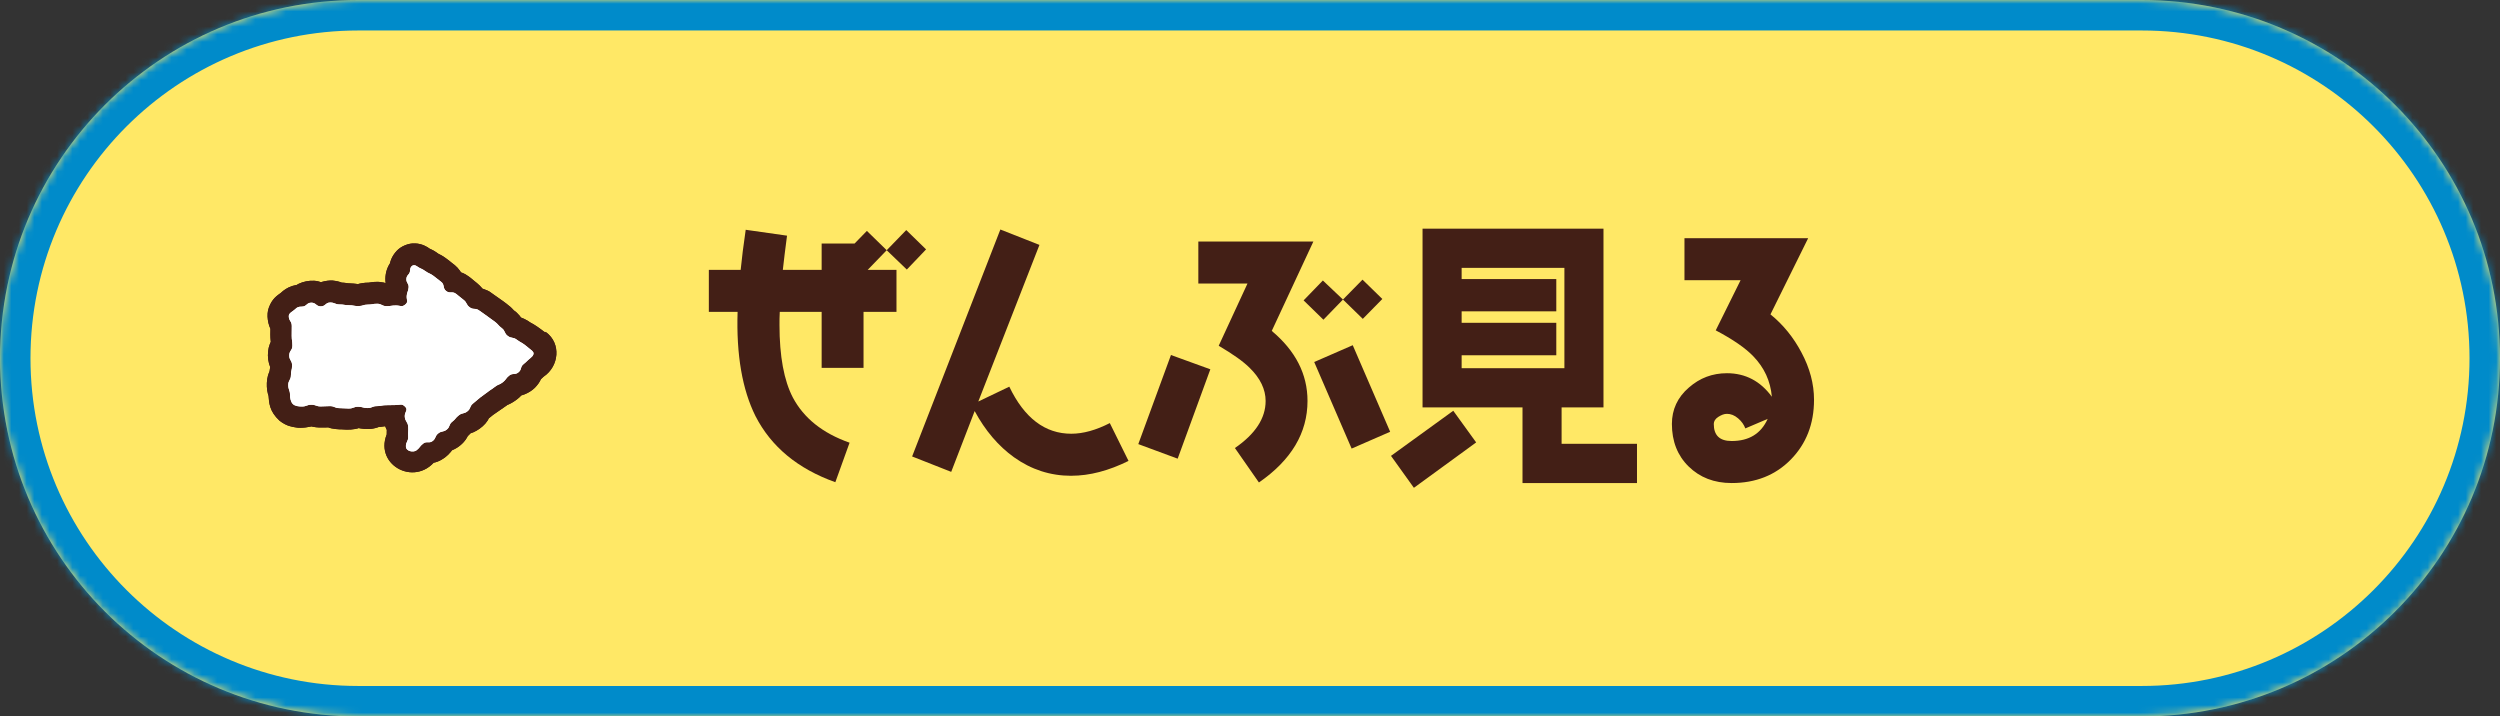
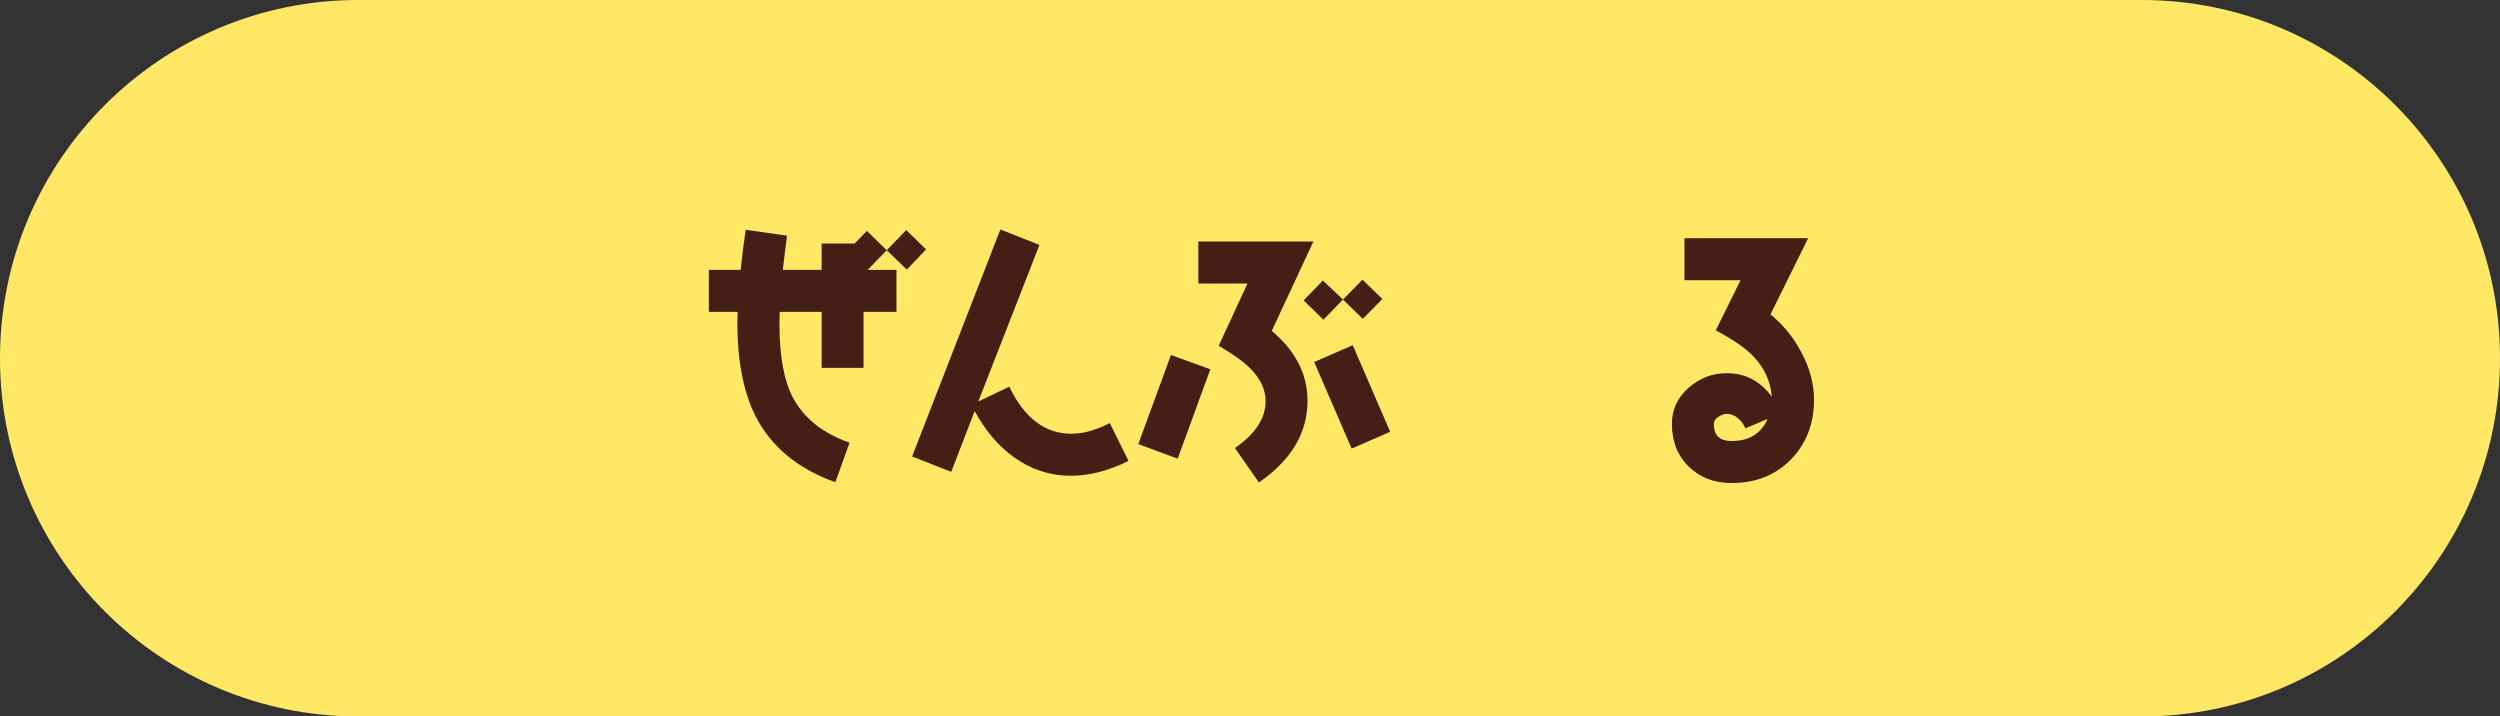
<svg xmlns="http://www.w3.org/2000/svg" width="328" height="94" viewBox="0 0 328 94" fill="none">
  <rect x="0" y="0" width="328" height="94" fill="#333333" stroke="none" />
  <mask id="path-1-inside-1_2004_3552" fill="white">
    <path d="M0 47C0 21.043 21.043 0 47 0H281C306.957 0 328 21.043 328 47C328 72.957 306.957 94 281 94H47C21.043 94 0 72.957 0 47Z" />
  </mask>
  <path d="M0 47C0 21.043 21.043 0 47 0H281C306.957 0 328 21.043 328 47C328 72.957 306.957 94 281 94H47C21.043 94 0 72.957 0 47Z" fill="#FFE866" />
-   <path d="M47 0V4H281V0V-4H47V0ZM281 94V90H47V94V98H281V94ZM47 94V90C23.252 90 4 70.748 4 47H0H-4C-4 75.166 18.834 98 47 98V94ZM328 47H324C324 70.748 304.748 90 281 90V94V98C309.167 98 332 75.166 332 47H328ZM281 0V4C304.748 4 324 23.252 324 47H328H332C332 18.834 309.167 -4 281 -4V0ZM47 0V-4C18.834 -4 -4 18.834 -4 47H0H4C4 23.252 23.252 4 47 4V0Z" fill="#008BCA" mask="url(#path-1-inside-1_2004_3552)" />
  <g clip-path="url(#clip0_2004_3552)">
    <path d="M68.102 48.379C67.961 48.206 67.537 47.778 67.456 47.636C67.325 47.433 67.244 47.28 67.052 47.127C66.931 47.046 66.719 46.893 66.578 46.782C66.062 46.385 66.608 46.741 66.82 46.721C66.911 46.721 66.578 46.67 66.174 46.527C65.305 46.252 64.305 45.225 64.093 44.472C64.103 44.533 64.356 44.859 64.457 44.91C64.194 44.716 63.78 44.32 63.608 44.116C63.023 43.709 62.013 42.987 61.518 42.661C61.609 42.763 62.154 42.916 62.134 42.895C61.821 42.875 61.569 42.845 61.235 42.743C60.337 42.499 59.408 41.583 59.125 40.922C59.165 41.013 59.307 41.176 59.367 41.217C59.498 41.339 58.842 40.81 58.782 40.759L58.569 40.586C58.519 40.545 58.317 40.413 58.569 40.566C58.721 40.668 59.074 40.769 59.226 40.759C57.883 40.932 56.105 39.732 55.873 38.114C55.843 37.911 55.833 38.023 55.954 38.297C56.075 38.572 56.318 38.826 56.459 38.928L56.105 38.663C56.025 38.602 55.459 38.155 55.399 38.124C55.227 38.084 54.439 37.605 54.328 37.504C54.338 37.504 54.116 37.422 53.864 37.28C53.621 37.148 53.419 37.016 53.258 36.893C53.409 37.005 53.722 37.209 54.268 37.239C54.813 37.28 55.449 36.985 55.742 36.67C56.136 36.252 56.227 35.937 56.267 35.561C56.267 35.459 56.267 35.713 56.247 35.815C56.237 36.446 55.691 37.402 55.439 37.636C55.833 37.127 55.883 36.425 55.611 35.907C55.893 36.232 56.196 37.473 56.085 37.962C56.065 38.196 56.015 38.521 55.914 38.857C55.792 39.213 55.772 39.254 55.813 39.131C55.843 39.02 55.843 39.03 55.843 38.999C55.843 38.918 55.843 38.786 55.843 38.816C55.813 38.836 55.994 39.111 55.863 40.067C55.57 41.868 53.47 43.028 51.945 42.611C51.682 42.611 51.238 42.722 50.864 42.712C50.279 42.753 49.471 42.59 48.936 42.285C48.885 42.255 48.936 42.285 49.006 42.316C49.178 42.387 49.38 42.417 49.451 42.417C49.521 42.417 49.451 42.417 49.431 42.417C49.249 42.458 48.754 42.529 48.522 42.529C47.906 42.56 48.511 42.529 48.431 42.519C47.865 42.753 46.805 42.804 46.159 42.692C45.886 42.651 45.856 42.641 45.876 42.651C45.593 42.672 45.028 42.621 44.684 42.57C44.21 42.621 43.24 42.417 42.947 42.255C42.856 42.224 43.099 42.316 43.2 42.326C43.331 42.336 43.25 42.356 43.563 42.326C44.008 42.326 44.967 41.583 43.987 42.305C42.877 43.15 40.806 42.967 39.857 42.082C39.706 41.959 39.918 42.163 40.221 42.275C40.867 42.489 41.221 42.448 41.806 42.143C42.059 41.98 42.038 41.98 41.766 42.204C41.412 42.57 40.15 43.007 39.635 42.946C39.686 42.946 39.948 42.916 40.241 42.783C40.524 42.641 40.645 42.519 40.655 42.509C40.695 42.468 40.564 42.6 40.493 42.661L40.291 42.834L40.029 43.038C39.908 43.129 39.867 43.16 39.948 43.089C40.019 43.017 40.322 42.794 40.534 42.194C40.645 41.858 40.685 41.542 40.635 41.176C40.615 40.973 40.463 40.647 40.443 40.627L40.574 40.851C41.19 41.827 41.049 43.129 41.079 44.147C41.15 44.543 41.2 45.154 41.17 45.601C41.15 46.008 41.029 46.578 40.806 47.026C40.584 47.453 40.443 47.636 40.554 47.483C40.857 47.026 40.847 46.212 40.584 45.795C41.251 46.761 41.311 48.267 41.029 49.264L41.039 49.182C41.069 49.772 40.817 50.729 40.554 51.156C40.423 51.38 40.534 51.227 40.605 50.983C40.716 50.556 40.695 50.637 40.655 50.281C40.625 50.149 40.584 50.067 40.695 50.383C40.827 50.769 40.897 51.247 40.907 51.644C40.907 51.685 40.907 51.837 40.907 51.797V51.776L40.887 51.695C40.847 51.614 40.847 51.339 40.302 50.84C39.756 50.423 39.544 50.484 39.544 50.464C39.544 50.464 39.564 50.464 39.615 50.464C39.665 50.464 39.564 50.464 39.423 50.484C39.272 50.515 39.09 50.586 39.352 50.484C40.241 50.139 41.483 50.139 42.362 50.484C42.584 50.566 42.362 50.484 42.251 50.464C42.15 50.444 42.018 50.454 42.16 50.454C42.352 50.454 42.998 50.423 43.311 50.423C43.634 50.352 44.957 50.678 45.038 50.779C44.947 50.739 44.694 50.688 44.624 50.688C44.452 50.688 44.694 50.688 44.866 50.688C45.139 50.688 45.381 50.718 45.623 50.729C45.694 50.729 45.846 50.729 45.724 50.729C45.664 50.729 45.442 50.769 45.371 50.8C45.28 50.84 45.633 50.678 46.048 50.586C47.37 50.251 48.986 50.84 48.239 50.657C48.269 50.657 48.178 50.657 48.037 50.678C47.896 50.698 47.633 50.81 47.835 50.729C48.128 50.566 49.228 50.352 49.481 50.413C49.774 50.312 50.723 50.271 51.056 50.281L51.884 50.261C51.985 50.261 51.884 50.261 51.945 50.261C52.006 50.261 52.107 50.21 52.733 50.21C55.247 50.281 56.893 53.048 55.833 55.113C55.863 55.042 55.924 54.798 55.924 54.584C55.964 54.35 55.762 53.791 55.702 53.74C56.247 54.452 56.469 55.896 56.348 56.832C56.429 57.494 56.267 58.511 55.974 59.03C55.843 59.284 55.924 59.152 55.994 58.918C56.055 58.704 56.055 58.44 56.055 58.48C56.045 56.883 54.278 55.693 52.955 56.792C52.975 56.771 52.874 56.883 52.864 56.883C53.379 56.13 54.55 55.235 55.641 55.174C56.964 55.123 55.681 55.113 55.257 55.439C54.985 55.612 55.005 55.612 54.833 55.805C54.682 55.968 54.54 56.293 54.601 56.171C54.934 55.174 56.227 54.055 57.317 53.852C57.691 53.77 57.529 53.791 57.307 53.882C56.833 54.126 56.792 54.157 56.479 54.635C56.348 54.9 56.358 54.889 56.53 54.462C56.762 53.913 57.206 53.384 57.651 53.038C57.64 53.038 57.56 53.14 57.681 52.987C57.812 52.824 58.065 52.56 58.236 52.407C58.67 51.98 59.589 51.481 60.104 51.41C60.337 51.359 60.024 51.41 59.852 51.512C59.519 51.675 59.286 51.909 59.105 52.275C59.014 52.489 59.084 52.244 59.337 51.776C59.589 51.319 59.963 50.932 60.236 50.708C60.579 50.434 61.064 49.956 61.518 49.63C61.983 49.294 62.589 48.816 63.043 48.501C62.983 48.541 63.679 47.962 64.265 47.738C64.629 47.575 64.194 47.768 64.184 47.789C64.204 47.728 63.75 48.277 64.346 47.534C65.002 46.843 65.386 46.507 66.386 46.181C66.951 46.029 67.406 46.039 67.264 46.039C67.173 46.039 66.689 46.141 66.466 46.283C66.093 46.415 65.558 47.178 65.517 47.433C65.517 47.463 65.608 46.995 65.921 46.436C66.184 45.978 66.507 45.632 66.891 45.327C66.981 45.256 67.527 44.696 67.729 44.554C67.012 45.052 66.729 46.721 67.355 47.666C67.618 48.104 67.84 48.297 68.052 48.46L68.123 48.358L68.102 48.379ZM71.617 43.567C73.666 45.062 73.343 48.063 71.324 49.416C71.344 49.396 70.819 49.905 70.576 50.067C70.475 50.159 70.728 49.925 70.738 49.905C70.829 49.813 70.94 49.66 71.031 49.508C71.213 49.172 71.243 48.959 71.172 49.223C71.102 49.508 70.809 50.179 70.425 50.596C69.809 51.38 68.648 51.939 67.779 51.98C67.385 52 67.577 52.01 67.91 51.929C68.365 51.766 68.537 51.685 68.728 51.451C68.809 51.349 68.799 51.359 68.567 51.664C68.133 52.285 67.103 52.946 66.507 53.15C66.618 53.109 66.921 52.865 66.456 53.211C65.881 53.597 65.335 53.984 64.679 54.442C64.538 54.533 64.083 54.95 63.831 55.133C63.911 55.072 64.114 54.869 64.235 54.635C64.356 54.391 64.356 54.391 64.154 54.828C63.72 55.886 62.286 56.812 61.346 56.944C61.316 56.954 61.66 56.843 61.781 56.761C61.861 56.721 61.952 56.639 61.902 56.67C61.892 56.68 61.962 56.598 61.932 56.629C61.821 56.782 61.306 57.31 61.054 57.473C61.235 57.351 61.447 57.046 61.548 56.812C61.619 56.619 61.548 56.863 61.306 57.341C61.054 57.809 60.67 58.206 60.387 58.429C60.114 58.653 59.801 58.867 59.337 59.06C58.883 59.243 58.458 59.294 58.59 59.274C58.903 59.162 59.155 59.091 59.398 58.786C59.549 58.633 59.7 58.297 59.65 58.399C59.276 59.538 57.711 60.8 56.398 60.749C55.944 60.749 55.914 60.749 56.176 60.749C56.52 60.739 57.055 60.495 57.226 60.312C57.267 60.271 57.348 60.169 57.176 60.383C54.348 64.025 48.784 60.82 50.915 56.609C50.864 56.649 50.723 57.219 50.753 57.382V57.422V57.351C50.733 57.097 50.733 56.832 50.743 56.547C50.743 56.436 50.764 56.222 50.753 56.12C50.753 56.12 50.764 56.283 50.834 56.476C50.895 56.68 51.036 56.883 50.915 56.69C50.804 56.537 50.531 56.019 50.44 55.601C50.218 54.879 50.269 53.801 50.551 53.14C50.673 52.845 50.723 52.661 50.592 53.089C50.38 53.76 50.683 55.022 51.359 55.439C51.571 55.612 52.218 55.835 52.511 55.815C52.874 55.815 52.723 55.805 52.541 55.835C51.955 55.907 51.167 55.876 50.622 55.896C50.642 55.896 50.723 55.876 50.481 55.927C50.158 55.998 49.764 56.019 49.441 56.029C49.521 56.049 49.946 55.937 49.895 55.937C49.865 55.958 49.37 56.161 48.976 56.222C48.269 56.375 47.239 56.242 46.855 56.11C46.946 56.13 46.987 56.12 46.967 56.13C46.967 56.13 47.057 56.13 47.219 56.1C47.37 56.059 47.502 56.008 47.169 56.13C46.462 56.395 45.573 56.395 44.896 56.334C44.432 56.334 43.543 56.293 43.008 56.049C42.665 55.907 42.766 55.958 42.958 56.008C43.129 56.059 43.26 56.059 43.281 56.059C42.533 56.1 41.231 56.171 40.483 55.815C40.463 55.815 40.695 55.876 40.766 55.876C40.867 55.907 41.18 55.835 41.251 55.805C40.827 56.039 39.423 56.212 38.837 56.08C38.332 55.998 37.615 55.927 36.676 55.194C35.353 53.964 35.303 52.916 35.222 51.797C35.222 51.837 35.252 52.031 35.283 52.082C34.889 51.085 34.859 49.426 35.545 48.389C35.525 48.399 35.394 48.714 35.374 48.908C35.343 49.009 35.353 49.111 35.353 49.152C35.353 48.796 35.384 48.429 35.465 48.053C35.525 47.778 35.525 47.789 35.515 47.85C35.515 47.901 35.515 47.911 35.515 47.87C35.515 47.941 35.515 48.155 35.606 48.399C35.697 48.653 35.798 48.806 35.666 48.582C35.02 47.534 34.95 45.795 35.626 44.686C35.848 44.309 35.868 44.289 35.757 44.493C35.626 44.767 35.555 45.062 35.566 45.286C35.555 44.991 35.495 44.696 35.485 44.36C35.444 43.699 35.505 43.292 35.485 42.712C35.485 42.804 35.495 43.028 35.586 43.282C35.677 43.547 35.788 43.679 35.646 43.445C35.162 42.682 34.909 41.288 35.273 40.362C35.707 39.193 36.313 38.816 36.898 38.389L36.838 38.44C36.808 38.46 36.717 38.552 36.808 38.47C36.999 38.277 37.333 37.982 37.858 37.717C38.585 37.382 39.059 37.351 39.625 37.341C39.564 37.341 39.423 37.341 39.261 37.382C38.948 37.422 38.524 37.677 38.454 37.738C39.191 36.975 41.039 36.527 42.18 37.066C42.735 37.27 43.18 37.646 43.22 37.677C43.301 37.738 43.028 37.514 42.685 37.412C42.523 37.361 42.372 37.331 42.251 37.321C41.867 37.27 41.342 37.422 41.029 37.636C40.837 37.778 40.877 37.738 41.251 37.463C41.887 36.944 43.21 36.69 43.977 36.853C44.351 36.893 44.856 37.077 44.997 37.138C45.169 37.188 44.664 37.036 44.603 37.066C44.816 37.066 45.381 37.107 45.714 37.168C45.926 37.158 46.876 37.239 46.997 37.29C46.956 37.29 46.987 37.29 46.997 37.29C47.068 37.29 47.027 37.29 46.946 37.29C46.876 37.29 46.664 37.361 46.865 37.3C47.219 37.178 47.946 37.066 48.35 37.087C48.431 37.066 49.067 36.975 49.289 36.985C49.865 36.934 50.804 37.117 51.369 37.443C51.43 37.473 51.42 37.463 51.329 37.422C51.157 37.351 50.895 37.3 50.794 37.3C51.016 37.27 51.945 37.168 52.41 37.229C52.682 37.249 52.985 37.31 52.975 37.31C51.864 37.168 50.895 37.87 50.693 39.03C50.602 39.823 50.723 39.864 50.652 39.62C50.612 39.396 50.572 38.979 50.602 38.623C50.602 38.287 50.814 37.382 50.905 37.219C50.794 37.483 50.875 38.165 51.097 38.511C50.248 37.188 50.43 35.276 51.491 34.136C51.44 34.167 51.157 34.625 51.107 34.94C51.087 35.011 51.077 35.093 51.066 35.174C51.066 35.225 51.056 35.439 51.066 35.256C51.117 34.421 51.349 33.658 52.076 32.885C52.601 32.326 53.591 31.878 54.47 31.939C55.348 31.959 56.085 32.397 56.358 32.621C56.307 32.6 56.297 32.59 56.56 32.712C56.812 32.824 57.085 32.987 57.267 33.119C57.711 33.424 57.348 33.19 57.509 33.292C58.075 33.526 58.822 34.106 59.286 34.493C59.801 34.859 60.296 35.317 60.63 36.019C60.892 36.578 60.922 36.975 60.943 37.016C60.953 37.077 60.892 36.731 60.67 36.405C60.458 36.08 60.205 35.896 60.064 35.815C59.892 35.693 59.478 35.561 59.246 35.551C59.014 35.551 59.074 35.54 59.539 35.551C59.983 35.561 60.66 35.744 61.074 35.998C61.831 36.476 61.761 36.497 62.316 36.934C62.578 37.127 63.336 37.768 63.538 38.236C63.73 38.582 63.72 38.562 63.598 38.379C63.265 37.982 63.295 38.002 62.77 37.789C62.488 37.707 62.276 37.707 62.528 37.728C62.922 37.717 63.982 38.033 64.406 38.389C64.517 38.47 64.74 38.633 64.851 38.704C65.628 39.274 66.163 39.579 66.981 40.281C67.183 40.444 67.507 40.84 67.436 40.739C67.91 41.034 68.496 41.746 68.688 42.224C68.84 42.56 68.789 42.387 68.648 42.183C68.304 41.766 68.355 41.787 67.88 41.563C67.668 41.492 67.547 41.481 67.91 41.542C68.466 41.644 69.112 41.97 69.567 42.305C70.142 42.59 70.849 43.099 71.354 43.496L71.546 43.618L71.617 43.526V43.567Z" fill="#431F16" />
-     <path d="M68.102 48.379C67.961 48.206 67.537 47.778 67.456 47.636C67.325 47.433 67.244 47.28 67.052 47.127C66.931 47.046 66.719 46.893 66.578 46.782C66.062 46.385 66.608 46.741 66.82 46.721C66.911 46.721 66.578 46.67 66.174 46.527C65.305 46.252 64.305 45.225 64.093 44.472C64.103 44.533 64.356 44.859 64.457 44.91C64.194 44.716 63.78 44.32 63.608 44.116C63.023 43.709 62.013 42.987 61.518 42.661C61.609 42.763 62.154 42.916 62.134 42.895C61.821 42.875 61.569 42.845 61.235 42.743C60.337 42.499 59.408 41.583 59.125 40.922C59.165 41.013 59.307 41.176 59.367 41.217C59.498 41.339 58.842 40.81 58.782 40.759L58.569 40.586C58.519 40.545 58.317 40.413 58.569 40.566C58.721 40.668 59.074 40.769 59.226 40.759C57.883 40.932 56.105 39.732 55.873 38.114C55.843 37.911 55.833 38.023 55.954 38.297C56.075 38.572 56.318 38.826 56.459 38.928L56.105 38.663C56.025 38.602 55.459 38.155 55.399 38.124C55.227 38.084 54.439 37.605 54.328 37.504C54.338 37.504 54.116 37.422 53.864 37.28C53.621 37.148 53.419 37.016 53.258 36.893C53.409 37.005 53.722 37.209 54.268 37.239C54.813 37.28 55.449 36.985 55.742 36.67C56.136 36.252 56.227 35.937 56.267 35.561C56.267 35.459 56.267 35.713 56.247 35.815C56.237 36.446 55.691 37.402 55.439 37.636C55.833 37.127 55.883 36.425 55.611 35.907C55.893 36.232 56.196 37.473 56.085 37.962C56.065 38.196 56.015 38.521 55.914 38.857C55.792 39.213 55.772 39.254 55.813 39.131C55.843 39.02 55.843 39.03 55.843 38.999C55.843 38.918 55.843 38.786 55.843 38.816C55.813 38.836 55.994 39.111 55.863 40.067C55.57 41.868 53.47 43.028 51.945 42.611C51.682 42.611 51.238 42.722 50.864 42.712C50.279 42.753 49.471 42.59 48.936 42.285C48.885 42.255 48.936 42.285 49.006 42.316C49.178 42.387 49.38 42.417 49.451 42.417C49.521 42.417 49.451 42.417 49.431 42.417C49.249 42.458 48.754 42.529 48.522 42.529C47.906 42.56 48.511 42.529 48.431 42.519C47.865 42.753 46.805 42.804 46.159 42.692C45.886 42.651 45.856 42.641 45.876 42.651C45.593 42.672 45.028 42.621 44.684 42.57C44.21 42.621 43.24 42.417 42.947 42.255C42.856 42.224 43.099 42.316 43.2 42.326C43.331 42.336 43.25 42.356 43.563 42.326C44.008 42.326 44.967 41.583 43.987 42.305C42.877 43.15 40.806 42.967 39.857 42.082C39.706 41.959 39.918 42.163 40.221 42.275C40.867 42.489 41.221 42.448 41.806 42.143C42.059 41.98 42.038 41.98 41.766 42.204C41.412 42.57 40.15 43.007 39.635 42.946C39.686 42.946 39.948 42.916 40.241 42.783C40.524 42.641 40.645 42.519 40.655 42.509C40.695 42.468 40.564 42.6 40.493 42.661L40.291 42.834L40.029 43.038C39.908 43.129 39.867 43.16 39.948 43.089C40.019 43.017 40.322 42.794 40.534 42.194C40.645 41.858 40.685 41.542 40.635 41.176C40.615 40.973 40.463 40.647 40.443 40.627L40.574 40.851C41.19 41.827 41.049 43.129 41.079 44.147C41.15 44.543 41.2 45.154 41.17 45.601C41.15 46.008 41.029 46.578 40.806 47.026C40.584 47.453 40.443 47.636 40.554 47.483C40.857 47.026 40.847 46.212 40.584 45.795C41.251 46.761 41.311 48.267 41.029 49.264L41.039 49.182C41.069 49.772 40.817 50.729 40.554 51.156C40.423 51.38 40.534 51.227 40.605 50.983C40.716 50.556 40.695 50.637 40.655 50.281C40.625 50.149 40.584 50.067 40.695 50.383C40.827 50.769 40.897 51.247 40.907 51.644C40.907 51.685 40.907 51.837 40.907 51.797V51.776L40.887 51.695C40.847 51.614 40.847 51.339 40.302 50.84C39.756 50.423 39.544 50.484 39.544 50.464C39.544 50.464 39.564 50.464 39.615 50.464C39.665 50.464 39.564 50.464 39.423 50.484C39.272 50.515 39.09 50.586 39.352 50.484C40.241 50.139 41.483 50.139 42.362 50.484C42.584 50.566 42.362 50.484 42.251 50.464C42.15 50.444 42.018 50.454 42.16 50.454C42.352 50.454 42.998 50.423 43.311 50.423C43.634 50.352 44.957 50.678 45.038 50.779C44.947 50.739 44.694 50.688 44.624 50.688C44.452 50.688 44.694 50.688 44.866 50.688C45.139 50.688 45.381 50.718 45.623 50.729C45.694 50.729 45.846 50.729 45.724 50.729C45.664 50.729 45.442 50.769 45.371 50.8C45.28 50.84 45.633 50.678 46.048 50.586C47.37 50.251 48.986 50.84 48.239 50.657C48.269 50.657 48.178 50.657 48.037 50.678C47.896 50.698 47.633 50.81 47.835 50.729C48.128 50.566 49.228 50.352 49.481 50.413C49.774 50.312 50.723 50.271 51.056 50.281L51.884 50.261C51.985 50.261 51.884 50.261 51.945 50.261C52.006 50.261 52.107 50.21 52.733 50.21C55.247 50.281 56.893 53.048 55.833 55.113C55.863 55.042 55.924 54.798 55.924 54.584C55.964 54.35 55.762 53.791 55.702 53.74C56.247 54.452 56.469 55.896 56.348 56.832C56.429 57.494 56.267 58.511 55.974 59.03C55.843 59.284 55.924 59.152 55.994 58.918C56.055 58.704 56.055 58.44 56.055 58.48C56.045 56.883 54.278 55.693 52.955 56.792C52.975 56.771 52.874 56.883 52.864 56.883C53.379 56.13 54.55 55.235 55.641 55.174C56.964 55.123 55.681 55.113 55.257 55.439C54.985 55.612 55.005 55.612 54.833 55.805C54.682 55.968 54.54 56.293 54.601 56.171C54.934 55.174 56.227 54.055 57.317 53.852C57.691 53.77 57.529 53.791 57.307 53.882C56.833 54.126 56.792 54.157 56.479 54.635C56.348 54.9 56.358 54.889 56.53 54.462C56.762 53.913 57.206 53.384 57.651 53.038C57.64 53.038 57.56 53.14 57.681 52.987C57.812 52.824 58.065 52.56 58.236 52.407C58.67 51.98 59.589 51.481 60.104 51.41C60.337 51.359 60.024 51.41 59.852 51.512C59.519 51.675 59.286 51.909 59.105 52.275C59.014 52.489 59.084 52.244 59.337 51.776C59.589 51.319 59.963 50.932 60.236 50.708C60.579 50.434 61.064 49.956 61.518 49.63C61.983 49.294 62.589 48.816 63.043 48.501C62.983 48.541 63.679 47.962 64.265 47.738C64.629 47.575 64.194 47.768 64.184 47.789C64.204 47.728 63.75 48.277 64.346 47.534C65.002 46.843 65.386 46.507 66.386 46.181C66.951 46.029 67.406 46.039 67.264 46.039C67.173 46.039 66.689 46.141 66.466 46.283C66.093 46.415 65.558 47.178 65.517 47.433C65.517 47.463 65.608 46.995 65.921 46.436C66.184 45.978 66.507 45.632 66.891 45.327C66.981 45.256 67.527 44.696 67.729 44.554C67.012 45.052 66.729 46.721 67.355 47.666C67.618 48.104 67.84 48.297 68.052 48.46L68.123 48.358L68.102 48.379ZM71.617 43.567C73.666 45.062 73.343 48.063 71.324 49.416C71.344 49.396 70.819 49.905 70.576 50.067C70.475 50.159 70.728 49.925 70.738 49.905C70.829 49.813 70.94 49.66 71.031 49.508C71.213 49.172 71.243 48.959 71.172 49.223C71.102 49.508 70.809 50.179 70.425 50.596C69.809 51.38 68.648 51.939 67.779 51.98C67.385 52 67.577 52.01 67.91 51.929C68.365 51.766 68.537 51.685 68.728 51.451C68.809 51.349 68.799 51.359 68.567 51.664C68.133 52.285 67.103 52.946 66.507 53.15C66.618 53.109 66.921 52.865 66.456 53.211C65.881 53.597 65.335 53.984 64.679 54.442C64.538 54.533 64.083 54.95 63.831 55.133C63.911 55.072 64.114 54.869 64.235 54.635C64.356 54.391 64.356 54.391 64.154 54.828C63.72 55.886 62.286 56.812 61.346 56.944C61.316 56.954 61.66 56.843 61.781 56.761C61.861 56.721 61.952 56.639 61.902 56.67C61.892 56.68 61.962 56.598 61.932 56.629C61.821 56.782 61.306 57.31 61.054 57.473C61.235 57.351 61.447 57.046 61.548 56.812C61.619 56.619 61.548 56.863 61.306 57.341C61.054 57.809 60.67 58.206 60.387 58.429C60.114 58.653 59.801 58.867 59.337 59.06C58.883 59.243 58.458 59.294 58.59 59.274C58.903 59.162 59.155 59.091 59.398 58.786C59.549 58.633 59.7 58.297 59.65 58.399C59.276 59.538 57.711 60.8 56.398 60.749C55.944 60.749 55.914 60.749 56.176 60.749C56.52 60.739 57.055 60.495 57.226 60.312C57.267 60.271 57.348 60.169 57.176 60.383C54.348 64.025 48.784 60.82 50.915 56.609C50.864 56.649 50.723 57.219 50.753 57.382V57.422V57.351C50.733 57.097 50.733 56.832 50.743 56.547C50.743 56.436 50.764 56.222 50.753 56.12C50.753 56.12 50.764 56.283 50.834 56.476C50.895 56.68 51.036 56.883 50.915 56.69C50.804 56.537 50.531 56.019 50.44 55.601C50.218 54.879 50.269 53.801 50.551 53.14C50.673 52.845 50.723 52.661 50.592 53.089C50.38 53.76 50.683 55.022 51.359 55.439C51.571 55.612 52.218 55.835 52.511 55.815C52.874 55.815 52.723 55.805 52.541 55.835C51.955 55.907 51.167 55.876 50.622 55.896C50.642 55.896 50.723 55.876 50.481 55.927C50.158 55.998 49.764 56.019 49.441 56.029C49.521 56.049 49.946 55.937 49.895 55.937C49.865 55.958 49.37 56.161 48.976 56.222C48.269 56.375 47.239 56.242 46.855 56.11C46.946 56.13 46.987 56.12 46.967 56.13C46.967 56.13 47.057 56.13 47.219 56.1C47.37 56.059 47.502 56.008 47.169 56.13C46.462 56.395 45.573 56.395 44.896 56.334C44.432 56.334 43.543 56.293 43.008 56.049C42.665 55.907 42.766 55.958 42.958 56.008C43.129 56.059 43.26 56.059 43.281 56.059C42.533 56.1 41.231 56.171 40.483 55.815C40.463 55.815 40.695 55.876 40.766 55.876C40.867 55.907 41.18 55.835 41.251 55.805C40.827 56.039 39.423 56.212 38.837 56.08C38.332 55.998 37.615 55.927 36.676 55.194C35.353 53.964 35.303 52.916 35.222 51.797C35.222 51.837 35.252 52.031 35.283 52.082C34.889 51.085 34.859 49.426 35.545 48.389C35.525 48.399 35.394 48.714 35.374 48.908C35.343 49.009 35.353 49.111 35.353 49.152C35.353 48.796 35.384 48.429 35.465 48.053C35.525 47.778 35.525 47.789 35.515 47.85C35.515 47.901 35.515 47.911 35.515 47.87C35.515 47.941 35.515 48.155 35.606 48.399C35.697 48.653 35.798 48.806 35.666 48.582C35.02 47.534 34.95 45.795 35.626 44.686C35.848 44.309 35.868 44.289 35.757 44.493C35.626 44.767 35.555 45.062 35.566 45.286C35.555 44.991 35.495 44.696 35.485 44.36C35.444 43.699 35.505 43.292 35.485 42.712C35.485 42.804 35.495 43.028 35.586 43.282C35.677 43.547 35.788 43.679 35.646 43.445C35.162 42.682 34.909 41.288 35.273 40.362C35.707 39.193 36.313 38.816 36.898 38.389L36.838 38.44C36.808 38.46 36.717 38.552 36.808 38.47C36.999 38.277 37.333 37.982 37.858 37.717C38.585 37.382 39.059 37.351 39.625 37.341C39.564 37.341 39.423 37.341 39.261 37.382C38.948 37.422 38.524 37.677 38.454 37.738C39.191 36.975 41.039 36.527 42.18 37.066C42.735 37.27 43.18 37.646 43.22 37.677C43.301 37.738 43.028 37.514 42.685 37.412C42.523 37.361 42.372 37.331 42.251 37.321C41.867 37.27 41.342 37.422 41.029 37.636C40.837 37.778 40.877 37.738 41.251 37.463C41.887 36.944 43.21 36.69 43.977 36.853C44.351 36.893 44.856 37.077 44.997 37.138C45.169 37.188 44.664 37.036 44.603 37.066C44.816 37.066 45.381 37.107 45.714 37.168C45.926 37.158 46.876 37.239 46.997 37.29C46.956 37.29 46.987 37.29 46.997 37.29C47.068 37.29 47.027 37.29 46.946 37.29C46.876 37.29 46.664 37.361 46.865 37.3C47.219 37.178 47.946 37.066 48.35 37.087C48.431 37.066 49.067 36.975 49.289 36.985C49.865 36.934 50.804 37.117 51.369 37.443C51.43 37.473 51.42 37.463 51.329 37.422C51.157 37.351 50.895 37.3 50.794 37.3C51.016 37.27 51.945 37.168 52.41 37.229C52.682 37.249 52.985 37.31 52.975 37.31C51.864 37.168 50.895 37.87 50.693 39.03C50.602 39.823 50.723 39.864 50.652 39.62C50.612 39.396 50.572 38.979 50.602 38.623C50.602 38.287 50.814 37.382 50.905 37.219C50.794 37.483 50.875 38.165 51.097 38.511C50.248 37.188 50.43 35.276 51.491 34.136C51.44 34.167 51.157 34.625 51.107 34.94C51.087 35.011 51.077 35.093 51.066 35.174C51.066 35.225 51.056 35.439 51.066 35.256C51.117 34.421 51.349 33.658 52.076 32.885C52.601 32.326 53.591 31.878 54.47 31.939C55.348 31.959 56.085 32.397 56.358 32.621C56.307 32.6 56.297 32.59 56.56 32.712C56.812 32.824 57.085 32.987 57.267 33.119C57.711 33.424 57.348 33.19 57.509 33.292C58.075 33.526 58.822 34.106 59.286 34.493C59.801 34.859 60.296 35.317 60.63 36.019C60.892 36.578 60.922 36.975 60.943 37.016C60.953 37.077 60.892 36.731 60.67 36.405C60.458 36.08 60.205 35.896 60.064 35.815C59.892 35.693 59.478 35.561 59.246 35.551C59.014 35.551 59.074 35.54 59.539 35.551C59.983 35.561 60.66 35.744 61.074 35.998C61.831 36.476 61.761 36.497 62.316 36.934C62.578 37.127 63.336 37.768 63.538 38.236C63.73 38.582 63.72 38.562 63.598 38.379C63.265 37.982 63.295 38.002 62.77 37.789C62.488 37.707 62.276 37.707 62.528 37.728C62.922 37.717 63.982 38.033 64.406 38.389C64.517 38.47 64.74 38.633 64.851 38.704C65.628 39.274 66.163 39.579 66.981 40.281C67.183 40.444 67.507 40.84 67.436 40.739C67.91 41.034 68.496 41.746 68.688 42.224C68.84 42.56 68.789 42.387 68.648 42.183C68.304 41.766 68.355 41.787 67.88 41.563C67.668 41.492 67.547 41.481 67.91 41.542C68.466 41.644 69.112 41.97 69.567 42.305C70.142 42.59 70.849 43.099 71.354 43.496L71.546 43.618L71.617 43.526V43.567Z" fill="#431F16" />
-     <path d="M69.819 46.029C69.314 45.652 69.344 45.611 68.85 45.245C68.355 44.879 68.304 44.94 67.799 44.564C67.294 44.187 67.113 44.441 66.618 44.075C66.123 43.709 66.325 43.414 65.83 43.048C65.335 42.682 65.406 42.57 64.901 42.193C64.396 41.817 64.386 41.837 63.891 41.461C63.397 41.084 63.376 41.115 62.871 40.739C62.367 40.362 62.134 40.688 61.629 40.322C61.124 39.955 61.306 39.701 60.801 39.325C60.296 38.948 60.327 38.918 59.822 38.541C59.317 38.165 59.034 38.562 58.539 38.185C58.044 37.809 58.378 37.351 57.873 36.975C57.368 36.598 57.388 36.578 56.883 36.202C56.378 35.825 56.297 35.927 55.792 35.561C55.288 35.194 55.207 35.296 54.692 34.93C54.237 34.594 53.803 34.93 53.803 35.489C53.773 36.049 53.359 36.018 53.318 36.578C53.278 37.137 53.662 37.168 53.611 37.727C53.561 38.287 53.399 38.277 53.359 38.826C53.318 39.375 53.611 39.579 53.187 39.945C52.712 40.342 52.561 40.077 51.945 40.077C51.329 40.077 51.329 40.169 50.713 40.169C50.097 40.169 50.097 39.853 49.481 39.853C48.865 39.853 48.865 39.965 48.249 39.965C47.633 39.965 47.633 40.159 47.017 40.159C46.401 40.159 46.401 40.047 45.785 40.047C45.169 40.047 45.169 39.945 44.553 39.945C43.937 39.945 43.937 39.691 43.321 39.691C42.705 39.691 42.705 40.199 42.089 40.199C41.473 40.199 41.473 39.711 40.847 39.711C40.221 39.711 40.231 40.23 39.605 40.23C39.181 40.23 38.989 40.301 38.716 40.576C38.444 40.85 37.888 41.044 37.888 41.471C37.888 42.112 38.282 42.112 38.282 42.763C38.282 43.414 38.272 43.404 38.272 44.055C38.272 44.706 38.363 44.696 38.363 45.347C38.363 45.998 37.949 45.988 37.949 46.639C37.949 47.29 38.322 47.28 38.322 47.931C38.322 48.582 38.171 48.572 38.171 49.223C38.171 49.874 37.817 49.874 37.817 50.515C37.817 51.156 38.05 51.166 38.05 51.807C38.05 52.234 38.151 52.733 38.423 53.007C38.696 53.282 39.191 53.333 39.615 53.333C40.231 53.333 40.231 53.099 40.847 53.099C41.463 53.099 41.463 53.322 42.069 53.322C42.675 53.322 42.685 53.282 43.291 53.282C43.897 53.282 43.907 53.546 44.523 53.546C45.139 53.546 45.139 53.597 45.755 53.597C46.371 53.597 46.371 53.363 46.987 53.363C47.603 53.363 47.603 53.536 48.219 53.536C48.835 53.536 48.835 53.282 49.451 53.282C50.067 53.282 50.067 53.16 50.683 53.16C51.299 53.16 51.299 53.139 51.915 53.139C52.531 53.139 52.702 52.916 53.147 53.353C53.611 53.811 53.056 54.014 53.106 54.675C53.157 55.337 53.5 55.306 53.551 55.957C53.601 56.608 53.51 56.618 53.551 57.28C53.591 57.941 53.217 57.961 53.258 58.612C53.258 59.172 54.207 59.426 54.661 59.07C55.136 58.694 55.035 58.582 55.51 58.206C55.984 57.829 56.287 58.226 56.762 57.86C57.236 57.493 57.035 57.229 57.499 56.863C57.964 56.496 58.156 56.73 58.62 56.354C59.084 55.978 58.862 55.693 59.337 55.327C59.812 54.96 59.731 54.849 60.205 54.482C60.68 54.116 60.852 54.34 61.326 53.963C61.801 53.587 61.589 53.322 62.053 52.946C62.518 52.57 62.508 52.549 62.972 52.173C63.437 51.797 63.467 51.837 63.942 51.461C64.416 51.084 64.447 51.135 64.921 50.759C65.396 50.383 65.497 50.525 65.972 50.149C66.446 49.772 66.345 49.64 66.81 49.274C67.274 48.907 67.537 49.233 68.011 48.857C68.486 48.48 68.224 48.145 68.698 47.768C69.173 47.392 69.132 47.341 69.607 46.964C69.95 46.7 70.172 46.324 69.829 46.059L69.819 46.029Z" fill="white" />
    <path d="M69.819 46.029C69.314 45.652 69.344 45.611 68.85 45.245C68.355 44.879 68.304 44.94 67.799 44.564C67.294 44.187 67.113 44.441 66.618 44.075C66.123 43.709 66.325 43.414 65.83 43.048C65.335 42.682 65.406 42.57 64.901 42.193C64.396 41.817 64.386 41.837 63.891 41.461C63.397 41.084 63.376 41.115 62.871 40.739C62.367 40.362 62.134 40.688 61.629 40.322C61.124 39.955 61.306 39.701 60.801 39.325C60.296 38.948 60.327 38.918 59.822 38.541C59.317 38.165 59.034 38.562 58.539 38.185C58.044 37.809 58.378 37.351 57.873 36.975C57.368 36.598 57.388 36.578 56.883 36.202C56.378 35.825 56.297 35.927 55.792 35.561C55.288 35.194 55.207 35.296 54.692 34.93C54.237 34.594 53.803 34.93 53.803 35.489C53.773 36.049 53.359 36.018 53.318 36.578C53.278 37.137 53.662 37.168 53.611 37.727C53.561 38.287 53.399 38.277 53.359 38.826C53.318 39.375 53.611 39.579 53.187 39.945C52.712 40.342 52.561 40.077 51.945 40.077C51.329 40.077 51.329 40.169 50.713 40.169C50.097 40.169 50.097 39.853 49.481 39.853C48.865 39.853 48.865 39.965 48.249 39.965C47.633 39.965 47.633 40.159 47.017 40.159C46.401 40.159 46.401 40.047 45.785 40.047C45.169 40.047 45.169 39.945 44.553 39.945C43.937 39.945 43.937 39.691 43.321 39.691C42.705 39.691 42.705 40.199 42.089 40.199C41.473 40.199 41.473 39.711 40.847 39.711C40.221 39.711 40.231 40.23 39.605 40.23C39.181 40.23 38.989 40.301 38.716 40.576C38.444 40.85 37.888 41.044 37.888 41.471C37.888 42.112 38.282 42.112 38.282 42.763C38.282 43.414 38.272 43.404 38.272 44.055C38.272 44.706 38.363 44.696 38.363 45.347C38.363 45.998 37.949 45.988 37.949 46.639C37.949 47.29 38.322 47.28 38.322 47.931C38.322 48.582 38.171 48.572 38.171 49.223C38.171 49.874 37.817 49.874 37.817 50.515C37.817 51.156 38.05 51.166 38.05 51.807C38.05 52.234 38.151 52.733 38.423 53.007C38.696 53.282 39.191 53.333 39.615 53.333C40.231 53.333 40.231 53.099 40.847 53.099C41.463 53.099 41.463 53.322 42.069 53.322C42.675 53.322 42.685 53.282 43.291 53.282C43.897 53.282 43.907 53.546 44.523 53.546C45.139 53.546 45.139 53.597 45.755 53.597C46.371 53.597 46.371 53.363 46.987 53.363C47.603 53.363 47.603 53.536 48.219 53.536C48.835 53.536 48.835 53.282 49.451 53.282C50.067 53.282 50.067 53.16 50.683 53.16C51.299 53.16 51.299 53.139 51.915 53.139C52.531 53.139 52.702 52.916 53.147 53.353C53.611 53.811 53.056 54.014 53.106 54.675C53.157 55.337 53.5 55.306 53.551 55.957C53.601 56.608 53.51 56.618 53.551 57.28C53.591 57.941 53.217 57.961 53.258 58.612C53.258 59.172 54.207 59.426 54.661 59.07C55.136 58.694 55.035 58.582 55.51 58.206C55.984 57.829 56.287 58.226 56.762 57.86C57.236 57.493 57.035 57.229 57.499 56.863C57.964 56.496 58.156 56.73 58.62 56.354C59.084 55.978 58.862 55.693 59.337 55.327C59.812 54.96 59.731 54.849 60.205 54.482C60.68 54.116 60.852 54.34 61.326 53.963C61.801 53.587 61.589 53.322 62.053 52.946C62.518 52.57 62.508 52.549 62.972 52.173C63.437 51.797 63.467 51.837 63.942 51.461C64.416 51.084 64.447 51.135 64.921 50.759C65.396 50.383 65.497 50.525 65.972 50.149C66.446 49.772 66.345 49.64 66.81 49.274C67.274 48.907 67.537 49.233 68.011 48.857C68.486 48.48 68.224 48.145 68.698 47.768C69.173 47.392 69.132 47.341 69.607 46.964C69.95 46.7 70.172 46.324 69.829 46.059L69.819 46.029Z" fill="white" />
  </g>
  <g clip-path="url(#clip1_2004_3552)">
    <path d="M118.974 35.366L116.336 32.83L113.845 35.403H117.618V40.917H113.296V48.268H107.8V40.917H102.305C102.269 41.505 102.269 42.093 102.269 42.644C102.269 46.724 102.855 49.922 104.027 52.164C105.456 54.847 107.91 56.832 111.464 58.082L109.596 63.265C104.65 61.501 101.17 58.597 99.118 54.59C97.396 51.135 96.59 46.577 96.773 40.917H93V35.403H97.176C97.323 33.896 97.543 32.169 97.836 30.147L103.258 30.919C103.038 32.573 102.855 34.08 102.708 35.403H107.8V31.948H112.123L113.735 30.294L116.336 32.83L118.901 30.184L121.502 32.72L118.974 35.366Z" fill="#431F16" />
    <path d="M140.552 62.423C137.804 62.423 135.313 61.615 133.042 59.997C130.99 58.527 129.268 56.505 127.876 53.932L124.799 61.909L119.67 59.887L131.247 30.11L136.375 32.132L128.352 52.679L132.419 50.731C134.397 54.848 137.108 56.906 140.552 56.906C142.127 56.906 143.812 56.428 145.607 55.509L148.062 60.471C145.461 61.758 142.97 62.419 140.552 62.419V62.423Z" fill="#431F16" />
    <path d="M154.51 60.177L149.344 58.266L153.63 46.577L158.796 48.452L154.51 60.177ZM166.855 43.416C169.969 46.026 171.545 49.077 171.545 52.605C171.545 56.796 169.42 60.361 165.17 63.302L162.02 58.781C164.694 56.943 166.05 54.884 166.05 52.605C166.05 51.099 165.353 49.628 163.961 48.268C163.119 47.423 161.763 46.467 159.895 45.364L163.668 37.204H157.221V31.691H172.314L166.855 43.416ZM178.798 41.836L176.197 39.3L173.633 41.946L171.032 39.41L173.56 36.8L176.197 39.3L178.762 36.69L181.363 39.226L178.798 41.836ZM177.333 58.854L172.424 47.496L177.48 45.291L182.389 56.649L177.333 58.854Z" fill="#431F16" />
-     <path d="M185.503 64L182.498 59.81L190.668 53.892L193.672 58.045L185.503 64ZM199.753 63.375V53.451H186.638V30H210.377V53.451H204.882V58.229H214.774V63.375H199.753ZM205.249 35.146H191.767V36.616H204.186V40.843H191.767V42.35H204.186V46.614H191.767V48.305H205.249V35.146Z" fill="#431F16" />
    <path d="M234.959 60.287C232.944 62.346 230.343 63.375 227.193 63.375C224.885 63.375 223.016 62.64 221.551 61.206C220.086 59.773 219.353 57.898 219.353 55.619C219.353 53.745 220.086 52.127 221.588 50.841C223.016 49.591 224.665 48.966 226.57 48.966C228.988 48.966 230.966 49.995 232.468 52.054C232.285 49.995 231.479 48.231 230.014 46.724C228.988 45.658 227.339 44.519 225.105 43.343L228.365 36.763H221.002V31.25H237.231L232.285 41.247C233.97 42.607 235.326 44.298 236.351 46.246C237.45 48.305 238 50.363 238 52.458C238 55.619 236.974 58.229 234.959 60.287ZM228.988 56.207C228.805 55.73 228.512 55.288 228.035 54.884C227.559 54.48 227.083 54.296 226.57 54.296C226.204 54.296 225.837 54.443 225.434 54.7C225.031 54.958 224.848 55.288 224.848 55.619C224.848 57.126 225.617 57.861 227.193 57.861C229.464 57.861 231.039 56.906 231.919 54.958L228.988 56.207Z" fill="#431F16" />
  </g>
  <defs>
    <clipPath id="clip0_2004_3552">
-       <rect width="38" height="30" fill="white" transform="translate(35 32)" />
-     </clipPath>
+       </clipPath>
    <clipPath id="clip1_2004_3552">
      <rect width="145" height="34" fill="white" transform="translate(93 30)" />
    </clipPath>
  </defs>
</svg>